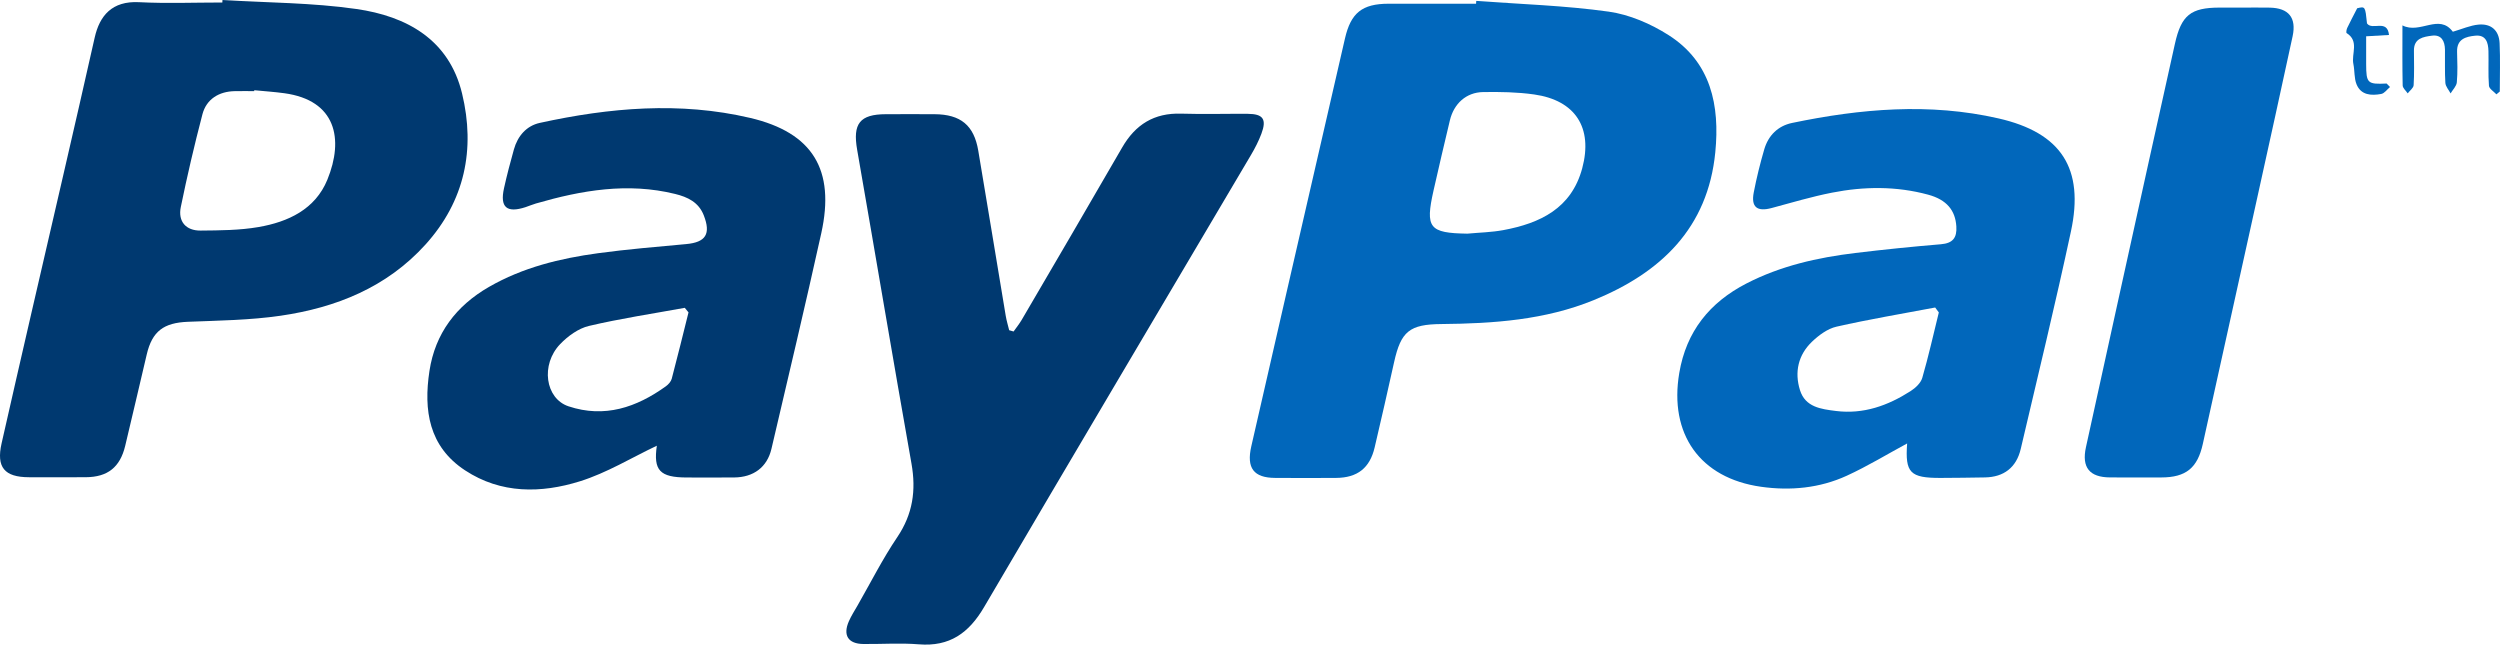
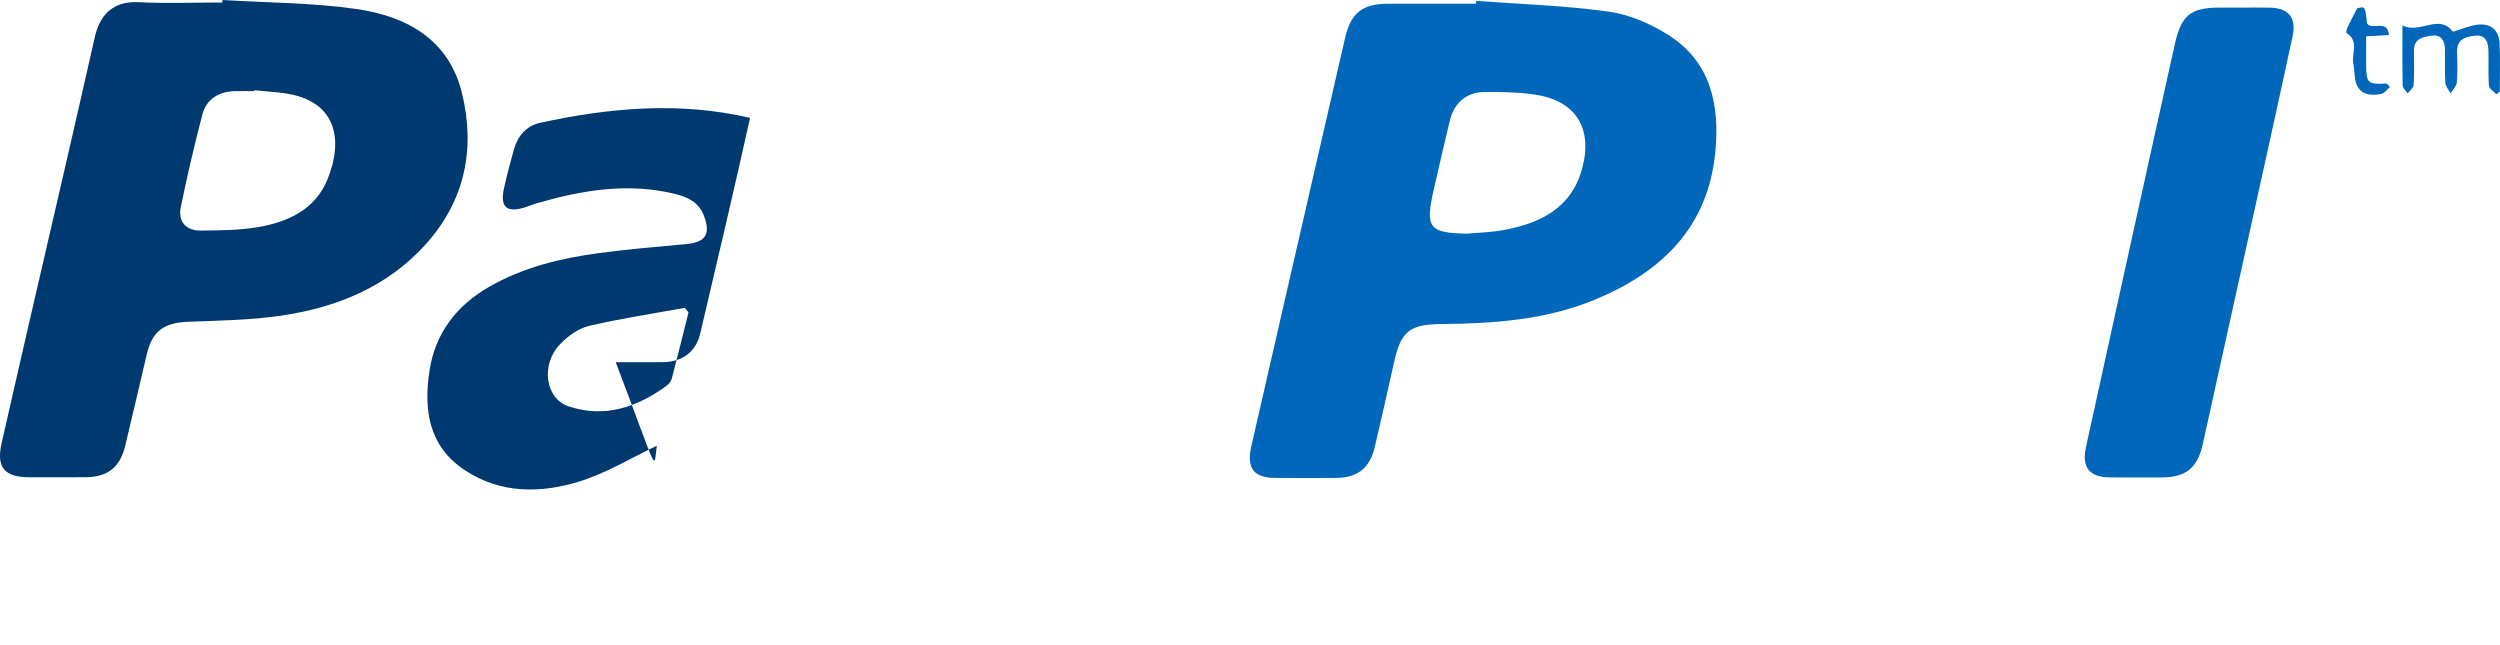
<svg xmlns="http://www.w3.org/2000/svg" version="1.1" id="Laag_1" x="0px" y="0px" width="578.734px" height="149.225px" viewBox="0 0 578.734 149.225" enable-background="new 0 0 578.734 149.225" xml:space="preserve">
  <g>
    <path fill-rule="evenodd" clip-rule="evenodd" fill="#003970" d="M51.504,0c10.343,0.637,20.782,0.613,31.005,2.083   c11.614,1.67,21.434,7.05,24.456,19.555c3.12,12.907,0.634,24.915-8.477,34.982c-8.965,9.906-20.709,14.608-33.578,16.476   c-7.059,1.024-14.266,1.109-21.414,1.396c-5.583,0.224-8.257,2.169-9.518,7.526c-1.662,7.064-3.305,14.133-4.994,21.19   c-1.183,4.945-4.056,7.229-9.097,7.263c-4.391,0.028-8.782,0.016-13.172,0.005c-5.706-0.014-7.596-2.314-6.348-7.834   c2.283-10.097,4.601-20.186,6.924-30.274c4.885-21.213,9.851-42.409,14.625-63.648c1.151-5.121,4.033-8.537,10.282-8.214   c6.408,0.332,12.847,0.073,19.272,0.073C51.481,0.385,51.493,0.193,51.504,0z M58.864,20.887c-0.006,0.069-0.012,0.139-0.019,0.208   c-1.497,0-2.995-0.023-4.492,0.005c-3.685,0.066-6.575,1.86-7.491,5.357c-1.861,7.109-3.533,14.275-5.008,21.477   c-0.684,3.336,1.182,5.475,4.583,5.443c4.473-0.043,9.013-0.057,13.396-0.814c6.867-1.188,13.143-4.102,15.948-10.958   c3.873-9.466,1.983-18.384-9.93-20.021C63.534,21.266,61.193,21.115,58.864,20.887z" />
    <path fill-rule="evenodd" clip-rule="evenodd" fill="#0167BB" d="M341.746,0.207c10.227,0.762,20.517,1.068,30.651,2.487   c4.806,0.673,9.74,2.804,13.873,5.438c9.855,6.283,11.866,16.305,10.813,27.08c-1.718,17.586-12.618,27.918-28.118,34.254   c-11.3,4.62-23.259,5.436-35.292,5.549c-7.365,0.068-9.368,1.67-10.953,8.849c-1.453,6.579-2.958,13.146-4.495,19.706   c-1.119,4.777-3.987,7.03-8.927,7.064c-4.712,0.033-9.424,0.034-14.136-0.001c-4.942-0.036-6.641-2.271-5.501-7.29   c2.748-12.098,5.53-24.188,8.31-36.277c4.455-19.385,8.925-38.768,13.378-58.154c1.363-5.938,3.975-8.044,10.108-8.051   c6.746-0.008,13.492-0.002,20.239-0.002C341.713,0.642,341.729,0.424,341.746,0.207z M339.68,54.09   c2.769-0.259,5.575-0.311,8.298-0.814c8.549-1.586,15.799-5.025,18.298-14.323c2.516-9.36-1.565-15.728-11.11-17.084   c-3.898-0.554-7.896-0.618-11.843-0.556c-3.91,0.064-6.762,2.682-7.685,6.554c-1.288,5.409-2.565,10.822-3.785,16.247   C329.903,52.782,330.85,53.95,339.68,54.09z" />
-     <path fill-rule="evenodd" clip-rule="evenodd" fill="#003970" d="M234.64,76.74c0.627-0.893,1.322-1.744,1.871-2.682   c7.773-13.297,15.57-26.582,23.266-39.922c3.069-5.32,7.419-8.022,13.647-7.827c5.138,0.161,10.285,0.006,15.428,0.042   c3.56,0.027,4.417,1.242,3.151,4.616c-0.633,1.687-1.47,3.319-2.389,4.874c-20.612,34.906-41.31,69.764-61.823,104.729   c-3.502,5.97-7.963,9.168-15.076,8.587c-4.258-0.348-8.567-0.029-12.853-0.075c-3.524-0.038-4.784-2.017-3.349-5.272   c0.559-1.266,1.318-2.444,2.009-3.649c3.032-5.29,5.787-10.768,9.189-15.809c3.601-5.338,4.391-10.826,3.291-17.037   c-4.288-24.195-8.354-48.43-12.575-72.637c-1.055-6.049,0.59-8.227,6.667-8.241c3.75-0.01,7.5-0.023,11.25,0.001   c6.036,0.039,9.125,2.562,10.116,8.424c2.153,12.744,4.231,25.502,6.361,38.249c0.188,1.124,0.528,2.224,0.797,3.335   C233.959,76.543,234.3,76.643,234.64,76.74z" />
-     <path fill-rule="evenodd" clip-rule="evenodd" fill="#003970" d="M152.051,103.18c-5.847,2.769-11.579,6.295-17.805,8.237   c-8.984,2.803-18.256,2.933-26.583-2.533c-8.407-5.52-9.63-13.935-8.248-23.009c1.327-8.711,6.207-15.097,13.784-19.457   c7.822-4.502,16.426-6.604,25.249-7.801c6.775-0.92,13.6-1.486,20.412-2.113c4.526-0.416,5.738-2.337,4.065-6.643   c-1.188-3.057-3.744-4.25-6.63-4.962c-10.975-2.706-21.65-0.856-32.235,2.208c-0.819,0.237-1.604,0.588-2.416,0.852   c-4.336,1.409-5.945,0.029-4.971-4.375c0.668-3.021,1.457-6.019,2.294-8.998c0.875-3.112,2.907-5.461,6.007-6.14   c16.13-3.53,32.417-4.962,48.659-1.155c14.541,3.409,19.731,12.039,16.488,26.696c-3.688,16.671-7.641,33.283-11.533,49.909   c-0.997,4.259-4.135,6.596-8.637,6.635c-3.641,0.032-7.283,0.008-10.925,0.006C152.693,110.534,151.24,108.854,152.051,103.18z    M159.386,72.314c-0.289-0.352-0.578-0.702-0.866-1.054c-7.408,1.354-14.871,2.471-22.191,4.194   c-2.428,0.572-4.862,2.344-6.644,4.193c-4.588,4.762-3.464,12.622,1.927,14.414c8.335,2.771,15.722,0.263,22.534-4.639   c0.58-0.417,1.181-1.082,1.356-1.742C156.854,82.574,158.104,77.44,159.386,72.314z" />
-     <path fill-rule="evenodd" clip-rule="evenodd" fill="#0167BB" d="M441.489,102.657c-4.591,2.479-9.159,5.267-13.991,7.479   c-6.274,2.874-13.045,3.508-19.82,2.55c-14.165-2.001-21.328-12.221-18.938-26.348c1.631-9.643,7.041-16.327,15.555-20.718   c7.914-4.08,16.46-6,25.215-7.057c6.585-0.797,13.188-1.469,19.797-2.021c2.759-0.23,3.741-1.491,3.572-4.142   c-0.233-3.689-2.214-6.163-6.513-7.332c-7.37-2.004-14.854-1.927-22.28-0.467c-4.71,0.926-9.333,2.308-13.976,3.557   c-3.354,0.902-4.786-0.217-4.128-3.616c0.65-3.357,1.471-6.692,2.433-9.976c0.941-3.211,3.169-5.427,6.447-6.109   c15.851-3.303,31.817-4.695,47.77-1.05c14.582,3.333,19.901,11.614,16.776,26.17c-3.614,16.837-7.684,33.577-11.619,50.345   c-1.012,4.313-3.926,6.523-8.288,6.596c-3.426,0.057-6.853,0.109-10.279,0.118C442.138,110.654,441,109.434,441.489,102.657z    M448.825,72.327c-0.281-0.38-0.563-0.761-0.846-1.142c-7.623,1.443-15.284,2.723-22.847,4.438c-2.06,0.467-4.085,1.971-5.665,3.48   c-3.196,3.055-4.086,7.036-2.783,11.212c1.232,3.948,4.881,4.389,8.316,4.822c6.376,0.805,12.048-1.238,17.301-4.606   c1.113-0.714,2.347-1.858,2.691-3.046C446.442,82.482,447.576,77.389,448.825,72.327z" />
+     <path fill-rule="evenodd" clip-rule="evenodd" fill="#003970" d="M152.051,103.18c-5.847,2.769-11.579,6.295-17.805,8.237   c-8.984,2.803-18.256,2.933-26.583-2.533c-8.407-5.52-9.63-13.935-8.248-23.009c1.327-8.711,6.207-15.097,13.784-19.457   c7.822-4.502,16.426-6.604,25.249-7.801c6.775-0.92,13.6-1.486,20.412-2.113c4.526-0.416,5.738-2.337,4.065-6.643   c-1.188-3.057-3.744-4.25-6.63-4.962c-10.975-2.706-21.65-0.856-32.235,2.208c-0.819,0.237-1.604,0.588-2.416,0.852   c-4.336,1.409-5.945,0.029-4.971-4.375c0.668-3.021,1.457-6.019,2.294-8.998c0.875-3.112,2.907-5.461,6.007-6.14   c16.13-3.53,32.417-4.962,48.659-1.155c-3.688,16.671-7.641,33.283-11.533,49.909   c-0.997,4.259-4.135,6.596-8.637,6.635c-3.641,0.032-7.283,0.008-10.925,0.006C152.693,110.534,151.24,108.854,152.051,103.18z    M159.386,72.314c-0.289-0.352-0.578-0.702-0.866-1.054c-7.408,1.354-14.871,2.471-22.191,4.194   c-2.428,0.572-4.862,2.344-6.644,4.193c-4.588,4.762-3.464,12.622,1.927,14.414c8.335,2.771,15.722,0.263,22.534-4.639   c0.58-0.417,1.181-1.082,1.356-1.742C156.854,82.574,158.104,77.44,159.386,72.314z" />
    <path fill-rule="evenodd" clip-rule="evenodd" fill="#0167BB" d="M518.993,1.759c2.143,0.001,4.285-0.031,6.428,0.009   c4.382,0.08,6.233,2.32,5.303,6.639c-2.683,12.445-5.43,24.875-8.173,37.307c-4.195,19.014-8.424,38.02-12.608,57.036   c-1.225,5.565-3.889,7.771-9.612,7.776c-3.963,0.003-7.927,0.021-11.89-0.006c-4.725-0.032-6.582-2.304-5.559-6.986   c4.802-21.947,9.644-43.885,14.48-65.824c2.027-9.193,4.075-18.382,6.118-27.572c1.47-6.619,3.648-8.376,10.372-8.379   C515.565,1.756,517.279,1.757,518.993,1.759z" />
    <path fill-rule="evenodd" clip-rule="evenodd" fill="#0167BB" d="M556.149,5.878c4.091,2.113,8.462-2.841,11.667,1.469   c2.138-0.62,4.014-1.476,5.951-1.653c2.935-0.266,4.735,1.355,4.875,4.292c0.177,3.726,0.043,7.468,0.043,11.202   c-0.26,0.217-0.521,0.434-0.78,0.651c-0.604-0.659-1.672-1.28-1.728-1.981c-0.211-2.662-0.048-5.35-0.116-8.025   c-0.049-1.969-0.561-3.82-3.054-3.572c-2.167,0.215-4.295,0.76-4.209,3.73c0.068,2.354,0.147,4.725-0.058,7.062   c-0.079,0.892-0.94,1.715-1.444,2.569c-0.423-0.81-1.155-1.6-1.21-2.434c-0.167-2.561-0.046-5.137-0.09-7.706   c-0.034-1.961-0.812-3.519-3.025-3.222c-1.947,0.26-4.176,0.58-4.16,3.428c0.016,2.678,0.092,5.359-0.07,8.027   c-0.039,0.658-0.895,1.268-1.375,1.899c-0.406-0.61-1.148-1.214-1.163-1.834C556.102,15.312,556.149,10.84,556.149,5.878z" />
    <path fill-rule="evenodd" clip-rule="evenodd" fill="#0167BB" d="M553.274,20.139c-0.674,0.559-1.283,1.473-2.036,1.611   c-2.289,0.421-4.681,0.305-5.715-2.238c-0.58-1.425-0.406-3.139-0.731-4.689c-0.501-2.379,1.41-5.293-1.56-7.164   c-0.152-0.096-0.04-0.826,0.127-1.178c0.662-1.401,1.394-2.77,2.315-4.57c1.864-0.454,1.864-0.454,2.271,3.508   c1.205,1.718,4.69-1.113,5.096,2.674c-1.806,0.105-3.369,0.197-5.292,0.311c0,2.23-0.007,4.334,0.001,6.438   c0.017,4.438,0.302,4.705,4.739,4.494C552.751,19.603,553.012,19.871,553.274,20.139z" />
  </g>
</svg>